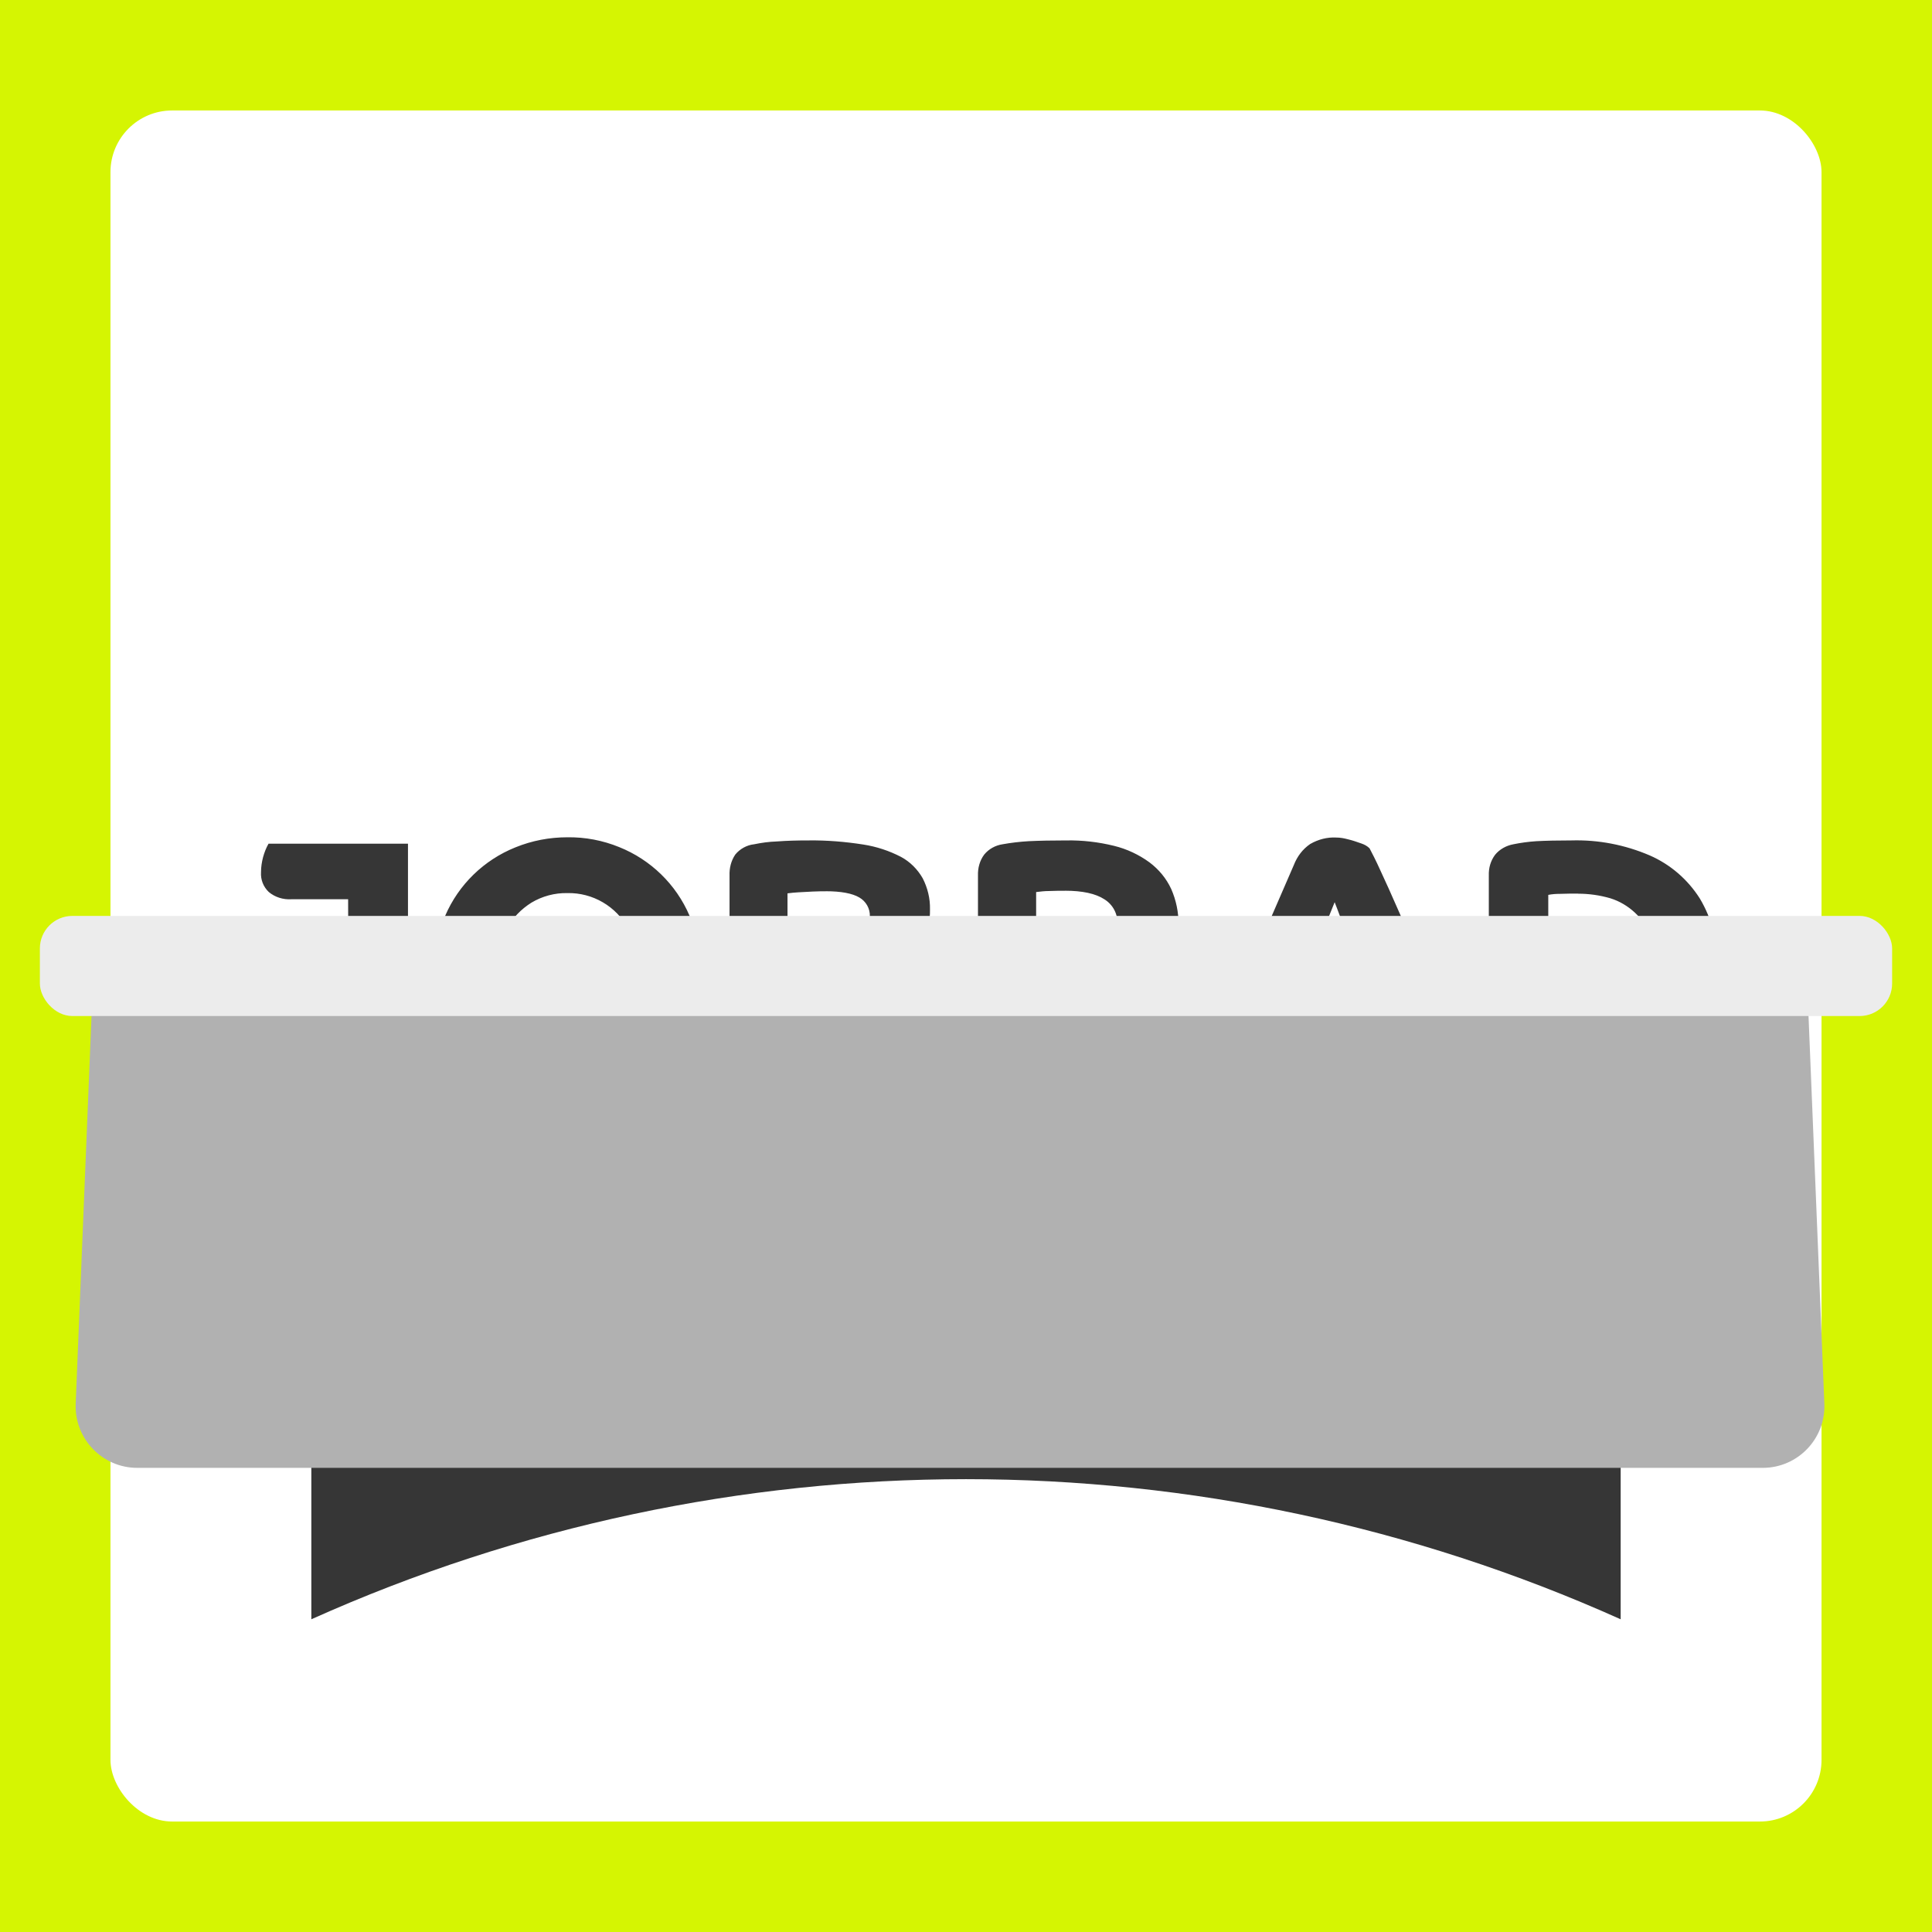
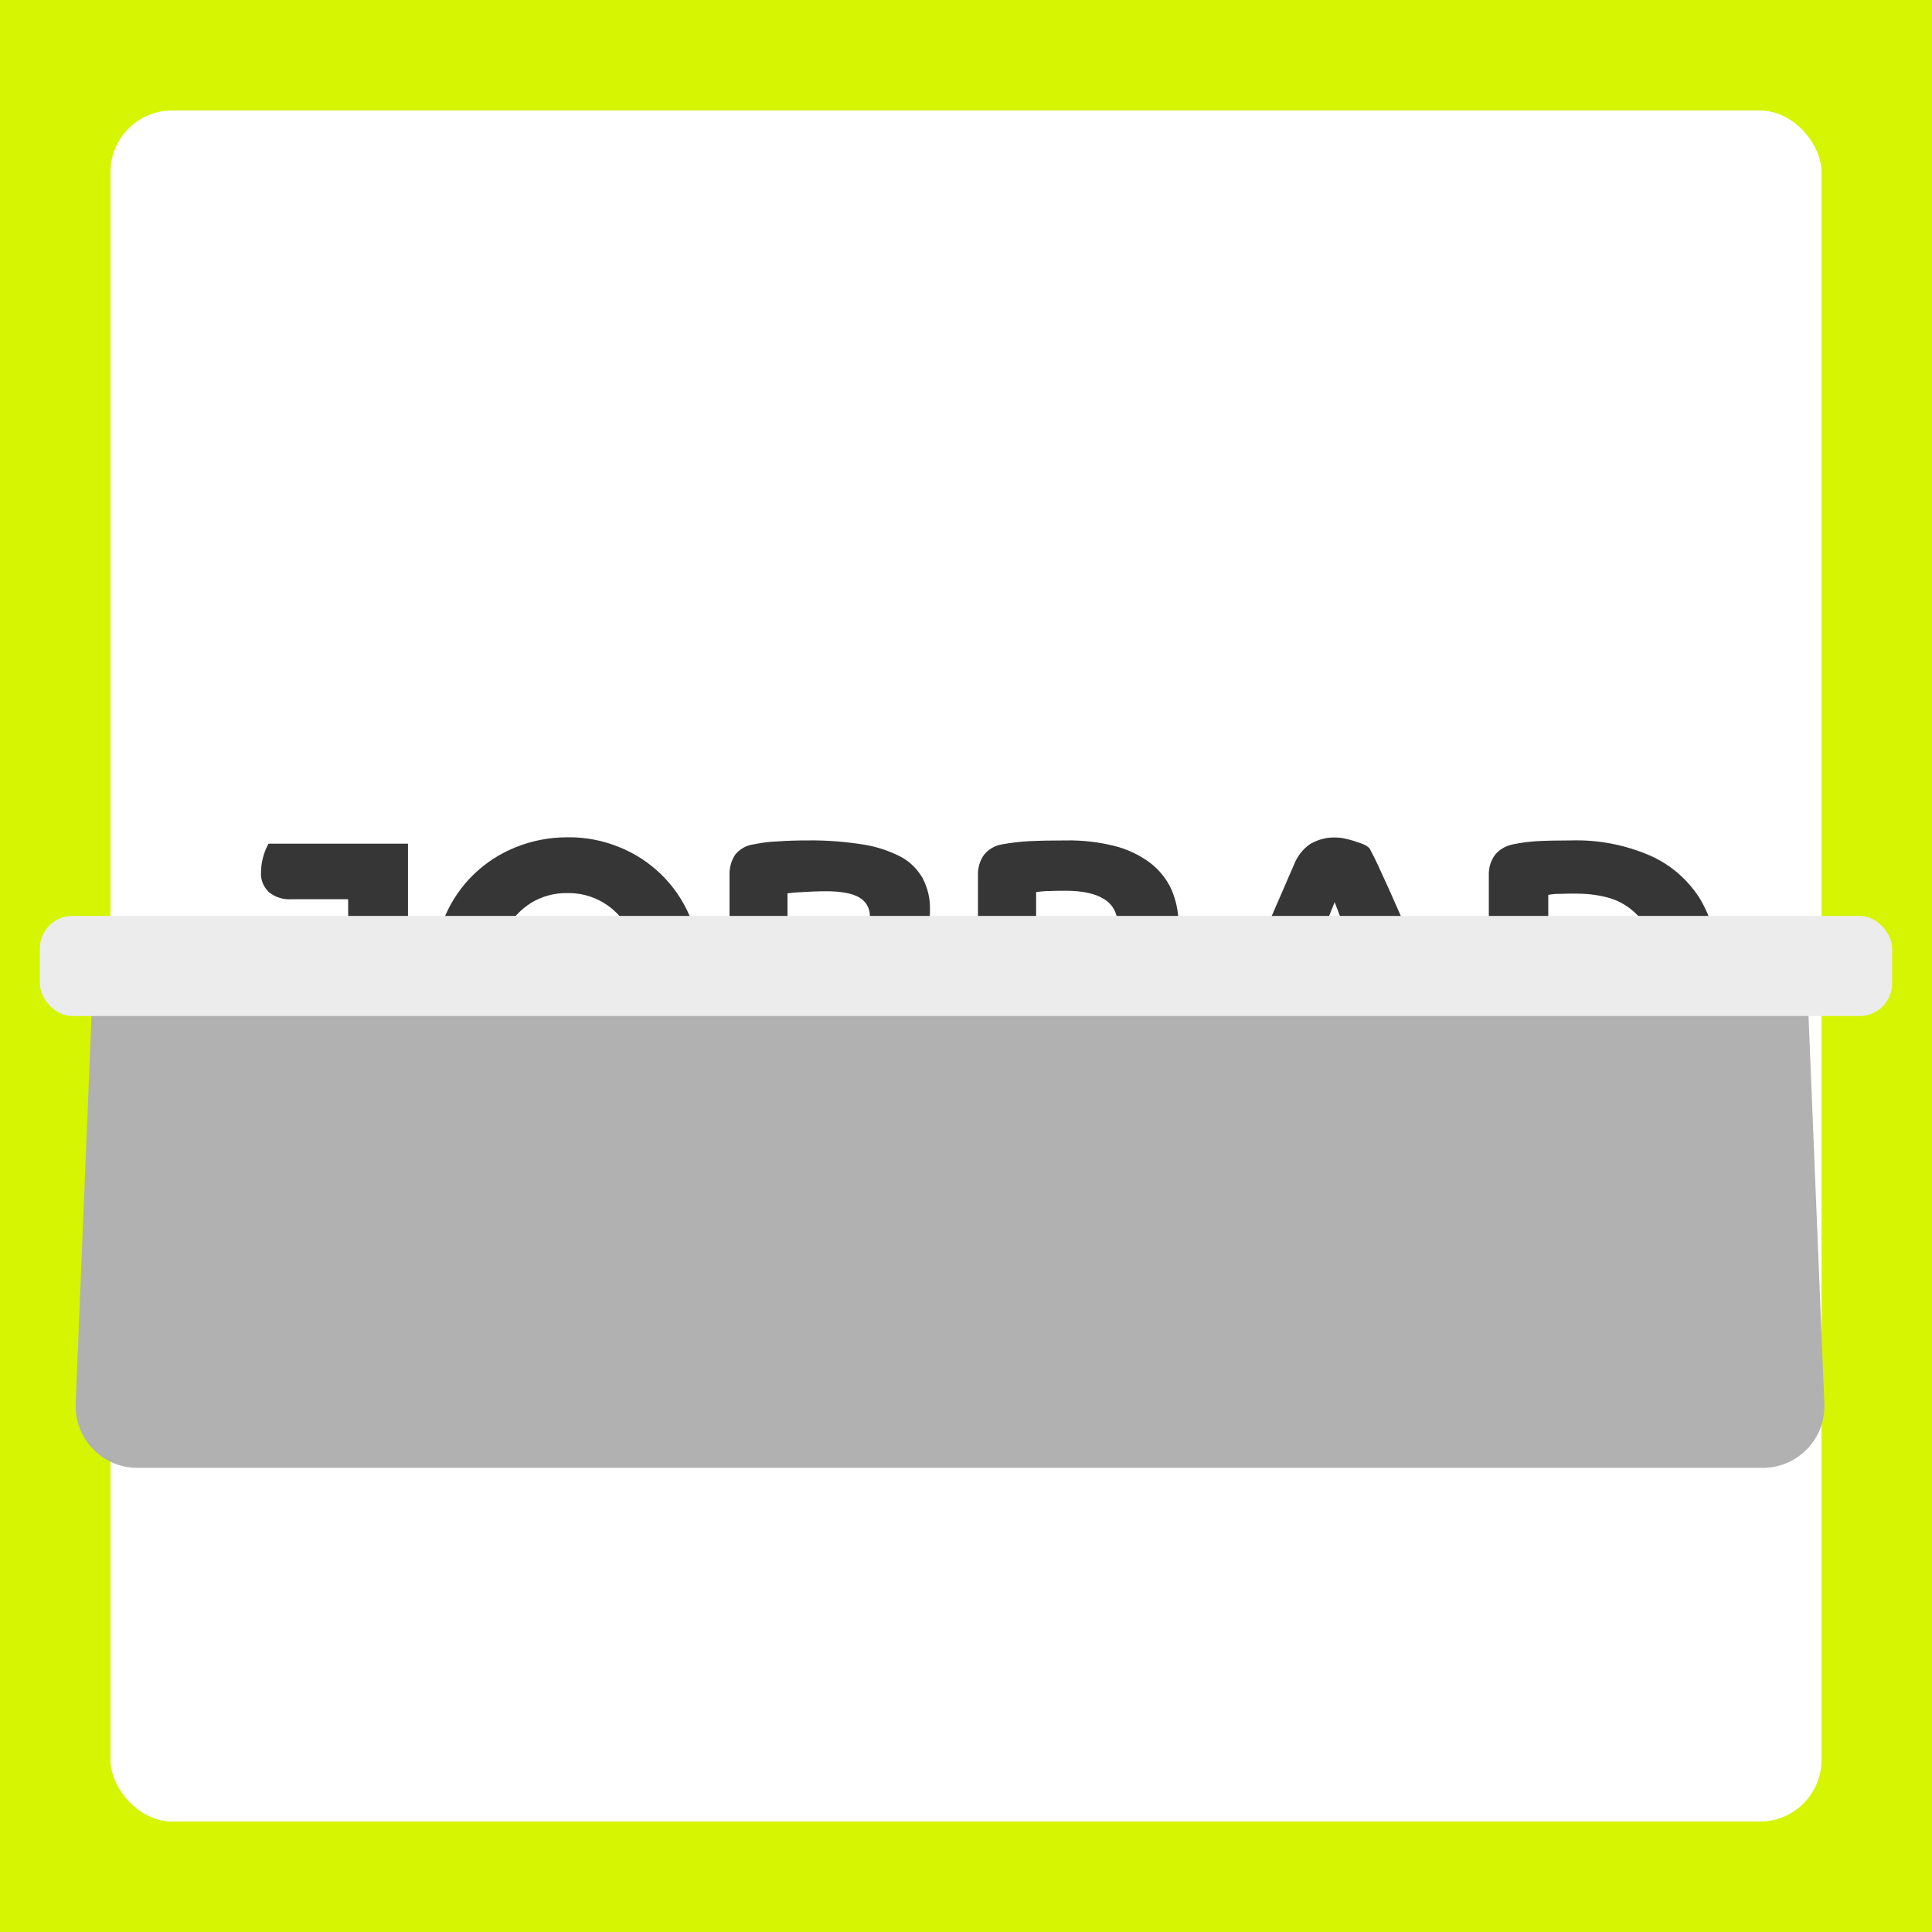
<svg xmlns="http://www.w3.org/2000/svg" viewBox="0 0 376 376">
  <rect x="0" y="0" width="376" height="376" fill="#808080" stroke="none" />
  <defs>
    <style>
      .cls-1 {
        fill: none;
      }

      .cls-2 {
        clip-path: url(#clippath);
      }

      .cls-3 {
        fill: #fff;
      }

      .cls-4 {
        fill: #ececec;
      }

      .cls-5 {
        fill: #d9d9d9;
      }

      .cls-6 {
        fill: #d5f502;
      }

      .cls-7 {
        fill: #363636;
      }

      .cls-8 {
        fill: #b1b1b1;
        mix-blend-mode: multiply;
      }

      .cls-9 {
        clip-path: url(#clippath-1);
      }

      .cls-10 {
        isolation: isolate;
      }
    </style>
    <clipPath id="clippath">
-       <rect class="cls-1" x="21.23" y="188.23" width="333" height="141.94" />
-     </clipPath>
+       </clipPath>
    <clipPath id="clippath-1">
      <rect class="cls-1" x="21.33" y="80.82" width="333" height="107.18" />
    </clipPath>
  </defs>
  <g class="cls-10">
    <g id="Klappe">
      <path class="cls-3" d="m18.22,190.91h333.34l8.89,75.88c.6,5.1-4.89,9.48-11.87,9.48H21.2c-6.98,0-12.47-4.38-11.87-9.48l8.89-75.88Z" />
      <path class="cls-5" d="m18.22,188.22h333.34l8.89,71.76c.6,4.82-4.89,8.96-11.87,8.96H21.2c-6.98,0-12.47-4.14-11.87-8.96l8.89-71.76Z" />
      <rect class="cls-6" x="0" width="376" height="376" />
      <rect class="cls-3" x="21.5" y="21.5" width="333" height="333" rx="12" ry="12" />
    </g>
    <g id="Logo_unten" data-name="Logo unten">
      <g class="cls-2">
        <path class="cls-7" d="m60.59,60.32v254.82c81.04-36.36,173.78-36.36,254.82,0V60.32H60.59Zm37.67,121.5c10.38,0,11.42-12.14,11.42-12.14h5.93v18.02h-45.53s-1.66-13.66,14.16-30.21c0,0,9.71-10.88,12-19.46h-5.39c-6.83.09-12.5,5.39-12.95,12.18h-5.71v-17.98h44.59s.36,13.89-12.81,28.63c0,0-12.54,14.56-12.86,20.99h7.24l-.09-.04Zm70.44-31.6h-5.93s-1.12-12.14-11.46-12.14h-5.93v18.88h2.16c2.47,0,4.45-2.02,4.41-4.49v-2.25h5.89v19.42h-5.89v-2.29c0-2.47-2.02-4.45-4.49-4.45h-2.11v18.92h5.93c10.38,0,11.46-12.14,11.46-12.14h5.93v18.02h-46.97v-5.93h1.35c2.47,0,4.45-1.98,4.45-4.45v-34.79c0-2.47-1.98-4.45-4.45-4.45h-1.35v-5.93h46.97v18.02l.04.04Zm35.69-12.09h-1.35c-2.47,0-4.45,1.98-4.45,4.45v34.79c0,2.47,1.98,4.45,4.45,4.45h1.35v5.89h-29.58v-5.89h1.39c2.47,0,4.45-1.98,4.45-4.45v-34.84c0-2.47-2.02-4.45-4.49-4.41h-1.35v-5.89h29.58v5.89h0Zm49.13,49.58h-42.97v-18.02h5.98s1.12,12.14,11.46,12.14h7.19c-.31-6.38-12.81-20.99-12.81-20.99-17.62-19.82-10.88-28.63-10.88-28.63h42.61v17.98h-5.75c-.45-6.83-6.07-12.14-12.9-12.14h-5.44c1.84,8.99,12,19.42,12,19.42,19.33,21.8,11.51,30.21,11.51,30.21v.04Zm49.89,0h-42.97v-18.02h5.93s1.12,12.14,11.46,12.14h7.19c-.31-6.38-12.81-20.99-12.81-20.99-17.62-19.82-10.88-28.63-10.88-28.63h42.57v17.98h-5.71c-.45-6.79-6.07-12.14-12.9-12.14h-5.35c1.84,8.99,11.96,19.42,11.96,19.42,19.28,21.8,11.51,30.21,11.51,30.21v.04Z" />
      </g>
      <g class="cls-9">
        <path class="cls-7" d="m67.74,175.01h-11.06c-1.56.1-3.17-.4-4.37-1.41-1.06-1.01-1.61-2.41-1.51-3.87,0-1.01.15-1.96.4-2.92.25-.9.6-1.81,1.06-2.61h27.14v26.34h0v4.67c0,5.53-1.61,9.9-4.77,13.07-3.22,3.17-7.59,4.77-13.12,4.77-2.61,0-5.28-.35-7.79-1.16-2.31-.7-4.52-1.76-6.53-3.22-1.81-1.26-3.32-2.86-4.42-4.77l7.94-6.79c.95,1.71,2.36,3.12,4.02,4.17,1.71,1.01,3.72,1.51,5.68,1.46,2.46,0,4.27-.65,5.53-1.96,1.21-1.31,1.86-3.37,1.86-6.23l-.05-19.55Zm42.67,38.05c-3.47.05-6.89-.6-10.1-1.91-6.13-2.46-11.06-7.24-13.67-13.32-1.31-3.12-2.01-6.43-1.96-9.8,0-3.37.65-6.74,1.96-9.8,2.61-6.08,7.54-10.86,13.67-13.32,3.22-1.31,6.63-1.96,10.1-1.96,3.47-.05,6.89.6,10.1,1.91,6.13,2.46,11.06,7.24,13.67,13.32,1.31,3.12,2.01,6.43,1.96,9.8.05,3.37-.65,6.74-1.96,9.8-2.61,6.08-7.54,10.86-13.67,13.32-3.22,1.36-6.63,2.01-10.1,1.96h0Zm194.32-.55c-1.91,0-3.92-.05-5.93-.1-1.96-.05-3.82-.15-5.48-.3-1.61-.1-2.81-.2-3.57-.3v-41.42c-.05-1.46.35-2.86,1.21-4.02.9-1.11,2.21-1.81,3.57-2.06,1.46-.3,2.97-.5,4.47-.6,1.86-.1,4.12-.15,6.84-.15,5.23-.15,10.4.85,15.23,2.92,4.02,1.76,7.39,4.67,9.75,8.39,2.36,3.97,3.52,8.49,3.42,13.12.05,3.57-.6,7.14-1.91,10.5-1.26,3.02-3.22,5.63-5.68,7.74-2.71,2.21-5.88,3.82-9.3,4.77-4.12,1.06-8.34,1.56-12.62,1.51h0Zm-145.36,0c-1.21,0-2.66,0-4.42-.05-1.86-.05-3.57-.1-5.18-.15-1.76-.05-3.32-.15-4.72-.25-1.61-.1-2.61-.15-3.07-.2v-41.47c-.05-1.46.3-2.86,1.11-4.07.9-1.11,2.26-1.86,3.67-2.01,1.46-.3,2.92-.5,4.42-.55,1.96-.15,4.02-.2,6.13-.2,3.57-.05,7.19.25,10.71.8,2.56.4,5.03,1.21,7.34,2.41,1.76.95,3.22,2.41,4.22,4.17.95,1.86,1.46,3.92,1.41,6.03.05,2.21-.45,4.37-1.46,6.33-.95,1.81-2.36,3.32-4.07,4.32,2.11.8,3.97,2.26,5.23,4.22,1.31,2.16,1.96,4.67,1.86,7.19.05,2.11-.4,4.17-1.36,6.03-.95,1.76-2.36,3.22-4.12,4.22-2.21,1.26-4.62,2.06-7.14,2.46-3.57.5-7.09.8-10.56.75h0Zm42.27-.7h-11.31v-41.42c-.05-1.46.35-2.92,1.21-4.07.9-1.11,2.21-1.81,3.57-2.01,1.66-.3,3.37-.5,5.08-.6,2.01-.1,4.47-.15,7.34-.15,3.12-.05,6.23.3,9.3,1.06,2.46.6,4.83,1.71,6.89,3.22,1.81,1.36,3.27,3.12,4.22,5.18.95,2.16,1.46,4.57,1.41,6.94.05,2.71-.55,5.43-1.86,7.84-1.31,2.26-3.27,4.07-5.58,5.28.95,1.51,2.06,3.37,3.22,5.48,1.16,2.11,2.36,4.32,3.57,6.68,1.21,2.31,2.31,4.57,3.27,6.68h-13.27c-.4-1.06-1.01-2.36-1.76-3.92-.75-1.56-1.51-3.12-2.36-4.77s-1.61-3.12-2.31-4.42c-.7-1.31-1.26-2.26-1.71-2.86-.45.05-1.01.1-1.61.1s-1.41.05-2.51.05c-.45,0-1.06,0-1.76-.05s-1.36-.05-1.96-.1c-.35,0-.75-.05-1.11-.15l.05,16.03Zm44.08,0h-12.01c.95-2.56,2.16-5.58,3.52-8.9,1.36-3.37,2.86-7.09,4.47-10.96,1.61-3.92,3.32-7.94,5.03-11.91,1.76-4.02,3.47-7.99,5.08-11.71.65-1.66,1.71-3.07,3.17-4.07,1.56-.9,3.32-1.36,5.08-1.26.8,0,1.56.15,2.31.35.85.2,1.71.5,2.56.8.6.2,1.16.5,1.61.95.45.85,1.21,2.31,2.16,4.42.95,2.06,2.11,4.57,3.37,7.49,1.31,2.92,2.61,6.03,3.97,9.25,1.36,3.22,2.71,6.48,4.07,9.8,1.36,3.27,2.56,6.28,3.62,9,1.06,2.76,1.91,5.08,2.56,6.84h-12.77c-.55-1.61-1.16-3.27-1.76-4.88s-1.31-3.42-2.11-5.38h-20.21c-.6,1.36-1.21,2.86-1.76,4.42-.5,1.51-1.21,3.47-1.96,5.73h0Zm-92.48-18.85v9.15c.45.05,1.21.1,2.16.15,1.01.05,2.06.15,3.17.15,1.11.05,2.11.05,2.92.05,3.42,0,5.78-.4,7.14-1.16,1.31-.75,2.06-2.21,1.96-3.77.1-1.36-.5-2.66-1.61-3.47-1.46-.85-3.12-1.26-4.77-1.16l-10.96.05Zm-42.82-19.15c-2.46-.05-4.88.6-6.99,1.86-2.01,1.26-3.67,2.97-4.83,5.08-1.21,2.26-1.81,4.72-1.76,7.29-.05,2.51.55,5.03,1.76,7.24,1.11,2.11,2.81,3.87,4.83,5.13,2.11,1.26,4.52,1.91,6.99,1.86,2.46.05,4.93-.6,7.04-1.86,2.06-1.26,3.72-3.02,4.83-5.13,1.16-2.21,1.76-4.72,1.76-7.24.05-2.51-.55-5.03-1.76-7.29-2.36-4.37-6.94-7.04-11.86-6.94h0Zm196.73.1c-1.11,0-2.31,0-3.57.05-.75,0-1.51.05-2.26.2v27.34c.6.05,1.41.1,2.46.15,1.01.05,1.91.1,2.81.1,2.26.05,4.47-.25,6.63-.9,1.81-.55,3.47-1.46,4.88-2.66,1.36-1.21,2.36-2.71,3.02-4.37.7-1.91,1.06-3.92,1.01-5.93.05-2.01-.3-3.97-1.01-5.88-.65-1.71-1.66-3.22-2.97-4.42-1.36-1.26-2.97-2.21-4.72-2.76-2.06-.6-4.17-.9-6.28-.9h0Zm-47.4,1.66c-.4,1.01-.95,2.36-1.76,4.37-.7,1.76-1.46,3.67-2.26,5.78s-1.51,3.87-2.06,5.33h12.06c-.4-1.16-.9-2.41-1.51-3.97-.55-1.46-1.16-2.97-1.76-4.47-.55-1.51-1.11-2.86-1.61-4.12-.5-1.36-.85-2.26-1.11-2.92h0Zm-52.47-2.21c-1.01,0-2.06,0-3.17.05-.8,0-1.66.1-2.46.2v12.21c.75.1,1.51.2,2.31.25,1.01.05,2.31.1,3.82.1,3.22,0,5.68-.5,7.29-1.56,1.61-1.01,2.51-2.81,2.41-4.67.1-2.01-.85-3.87-2.56-4.93-1.71-1.11-4.27-1.66-7.64-1.66h0Zm-46.59.1c-.65,0-1.51,0-2.51.05-.95.05-1.91.1-2.81.15-.7.05-1.41.1-2.11.2v9h10.05c1.56.1,3.12-.3,4.42-1.16,1.06-.8,1.66-2.06,1.56-3.37.05-1.51-.75-2.92-2.06-3.67-1.36-.8-3.57-1.21-6.53-1.21h0Z" />
      </g>
    </g>
    <g id="Umklapper">
      <path class="cls-8" d="m26.72,285.67h316.34c6.82,0,12.27-5.68,11.99-12.49l-3.49-85.45H18.22l-3.49,85.45c-.28,6.81,5.17,12.49,11.99,12.49Z" />
      <rect class="cls-4" x="7.76" y="178.25" width="360.48" height="19.49" rx="6.33" ry="6.33" />
    </g>
  </g>
</svg>